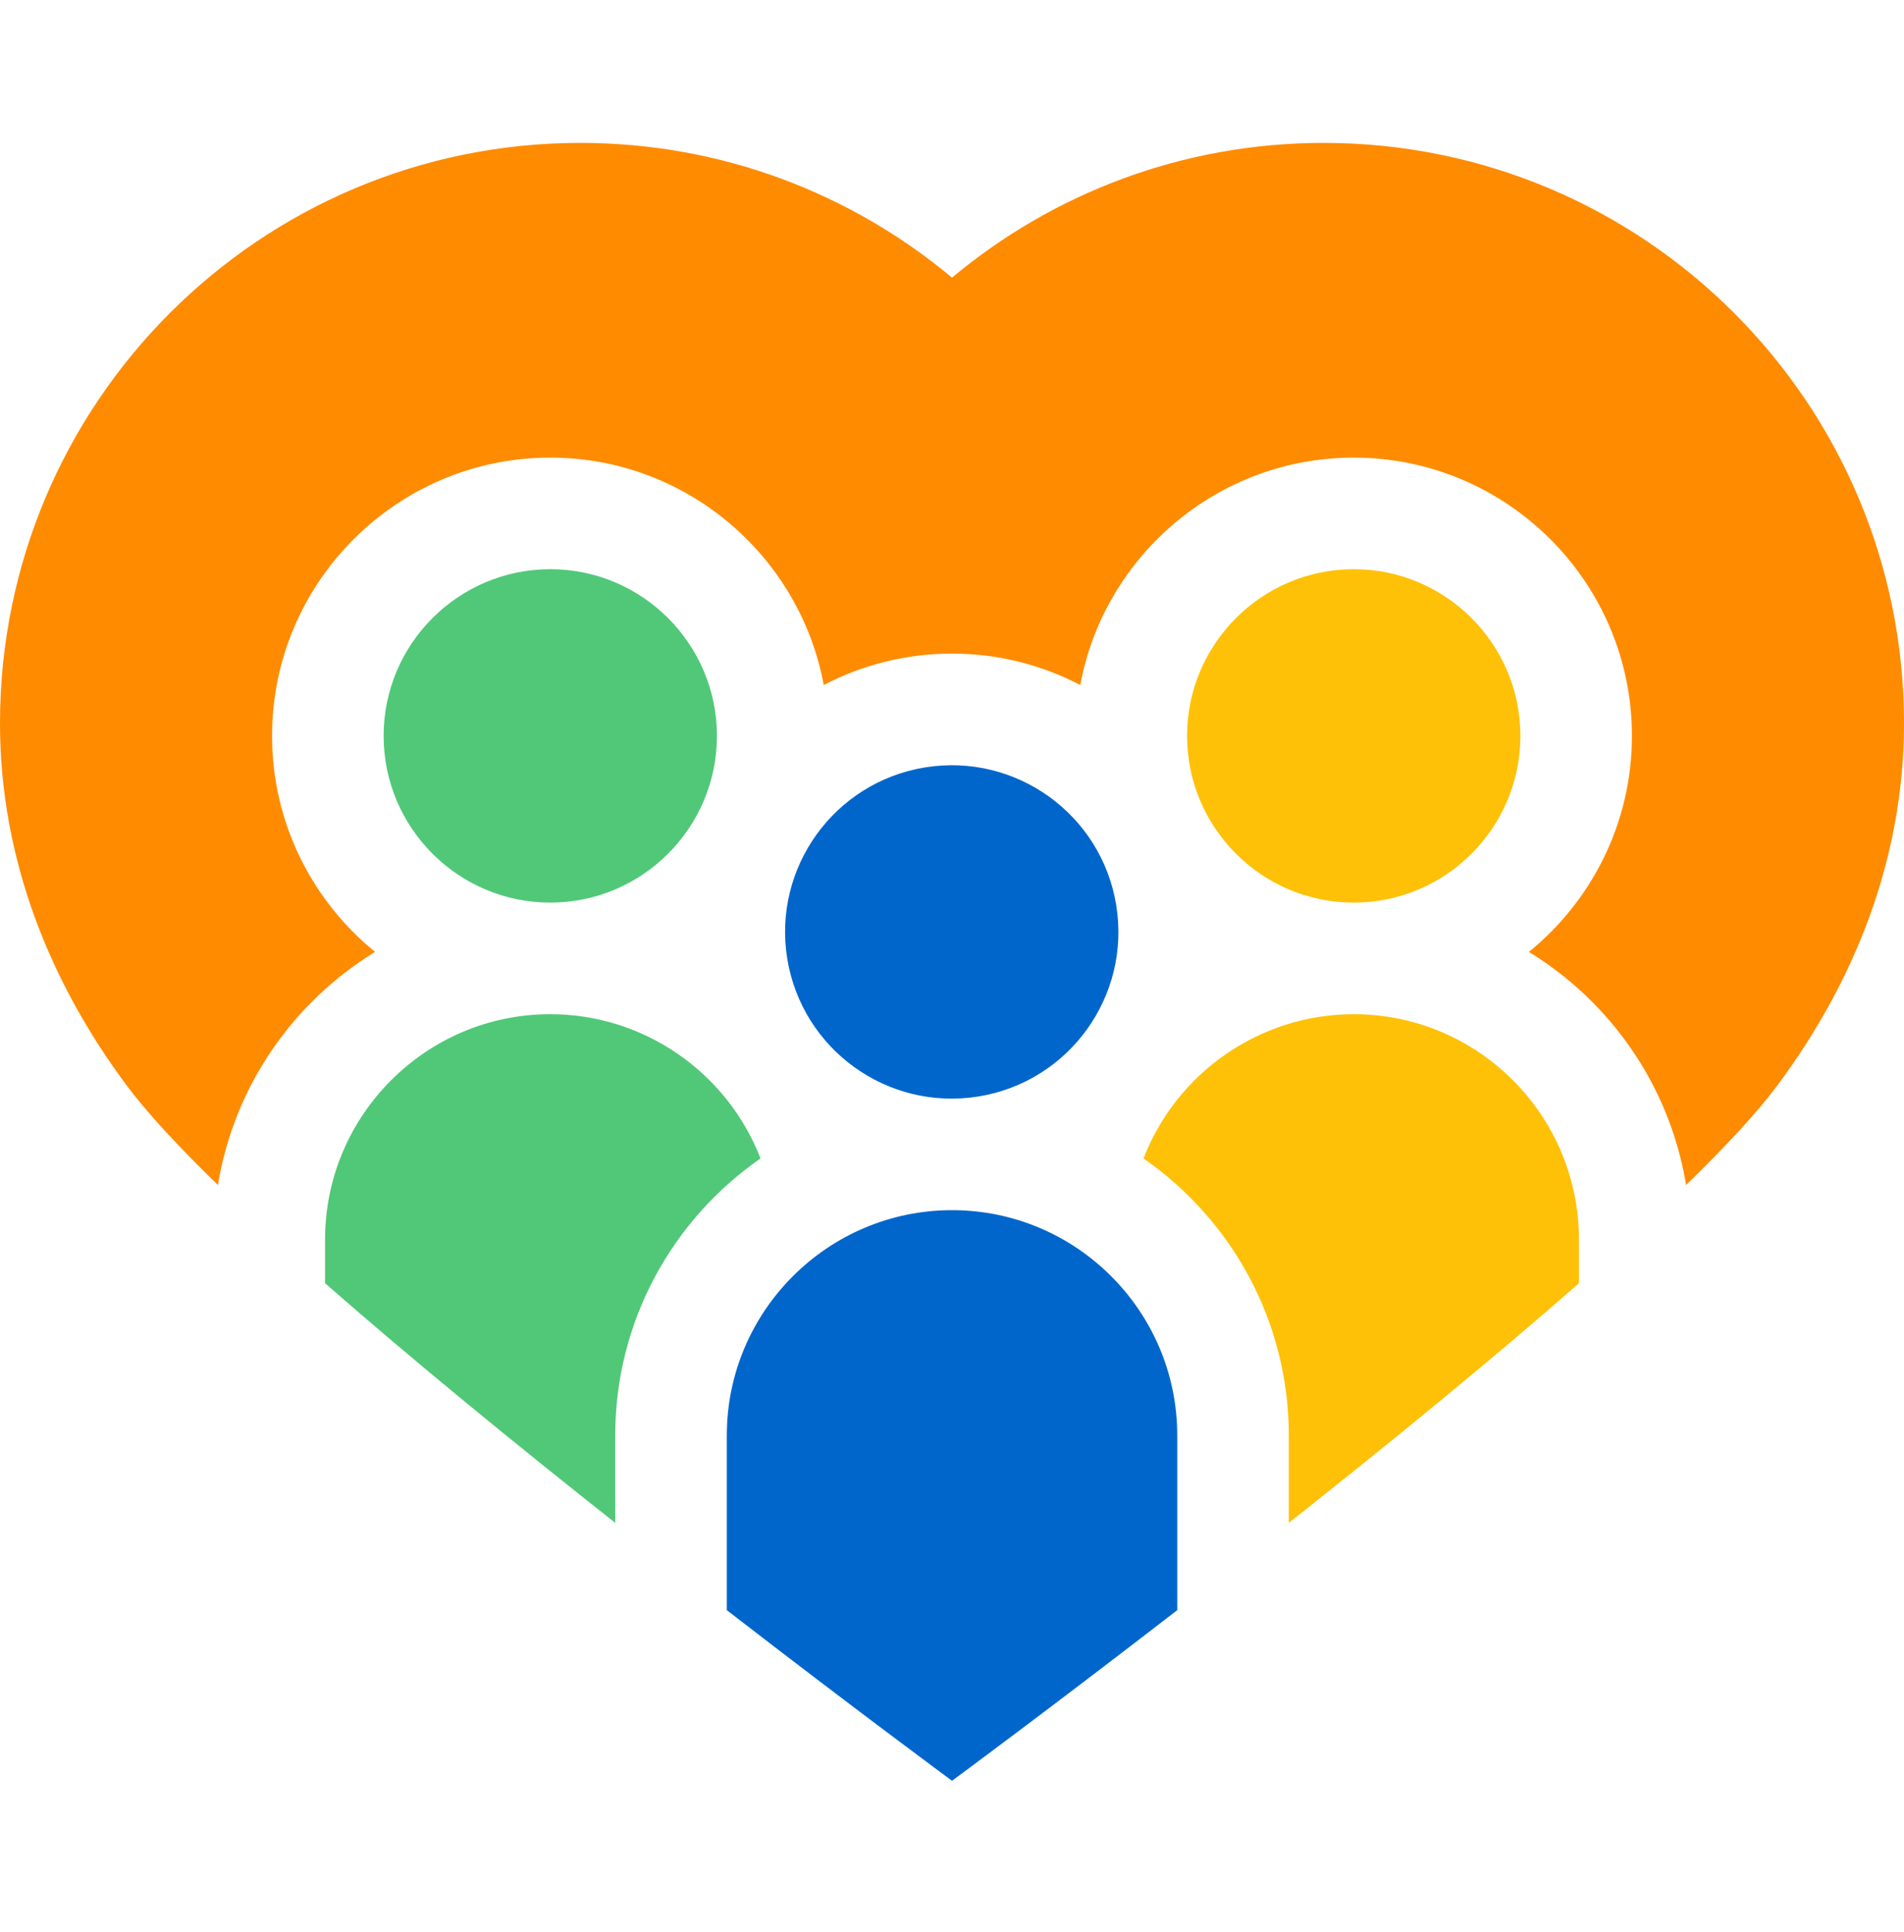
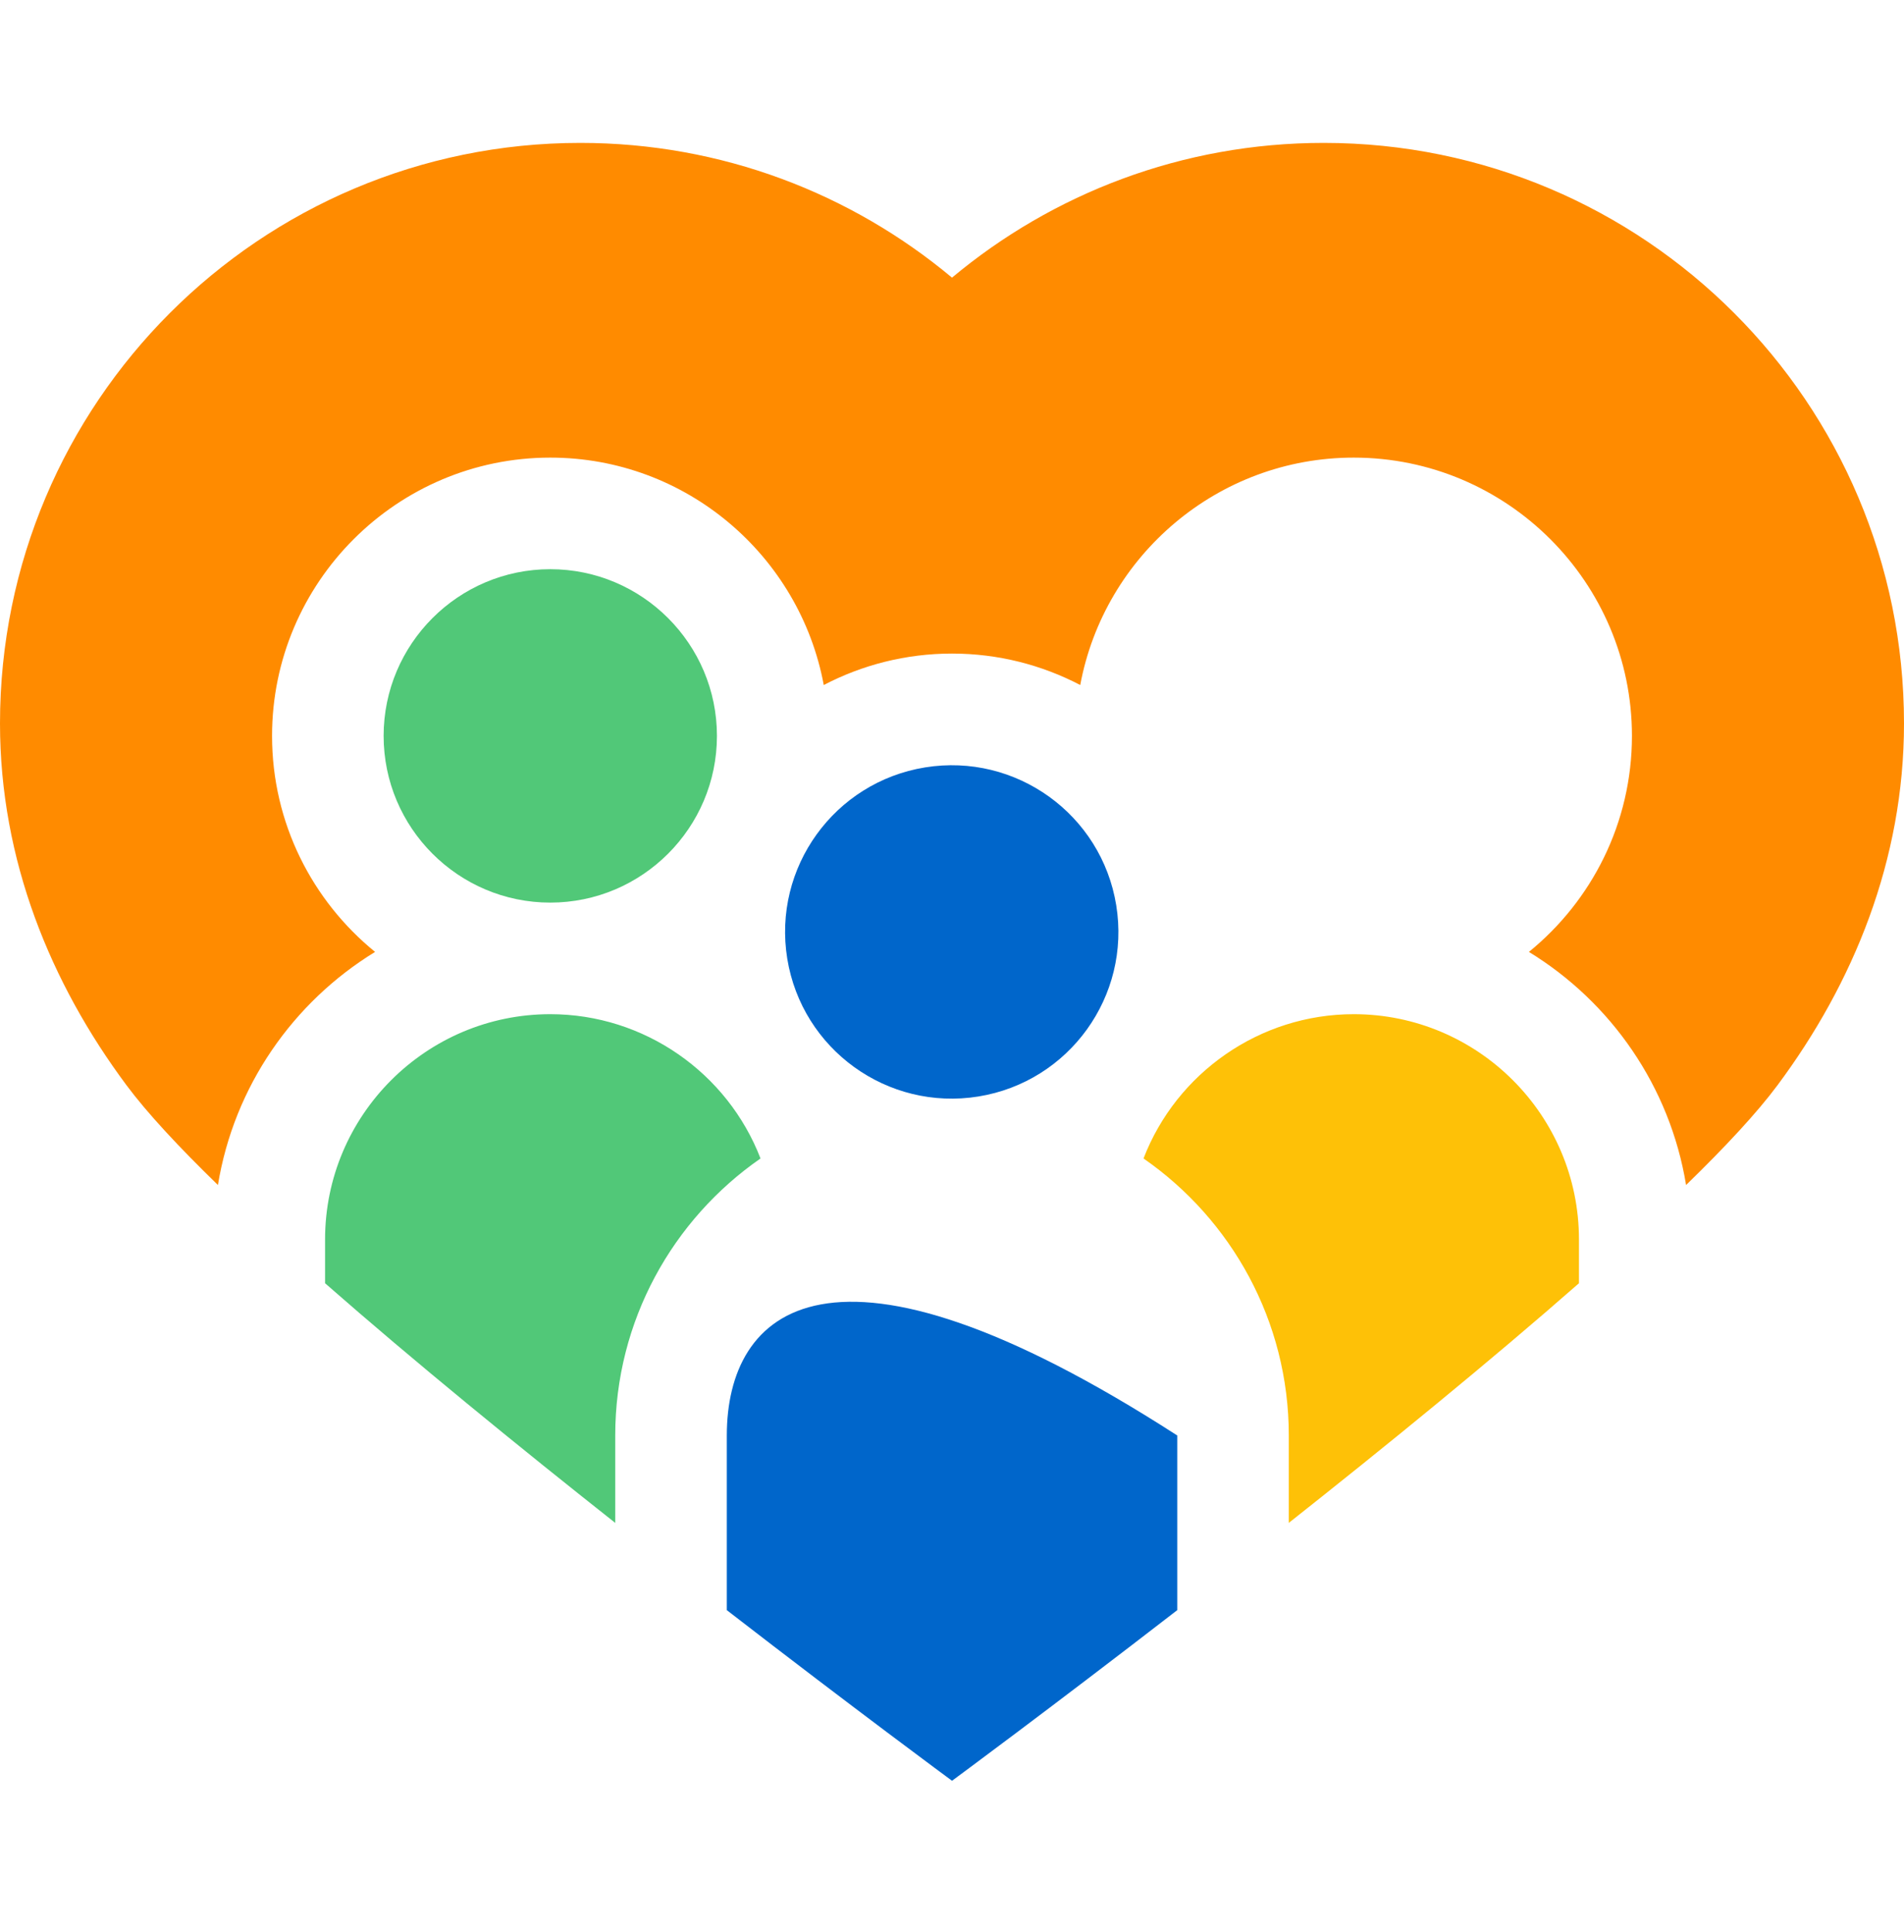
<svg xmlns="http://www.w3.org/2000/svg" width="70" height="71" viewBox="0 0 70 71" fill="none">
  <path d="M11.951 47.164C15.216 50.028 19.037 53.141 22.619 55.972V52.757C22.619 48.544 24.735 44.815 27.96 42.578C26.749 39.437 23.692 37.275 20.231 37.275C15.666 37.275 11.951 40.99 11.951 45.556V47.164Z" fill="#51C878" />
  <path d="M70 26.588C70 14.804 60.448 5.252 48.664 5.252C43.465 5.252 38.702 7.114 35 10.204C31.298 7.114 26.535 5.252 21.336 5.252C9.552 5.252 0 14.805 0 26.588C0 31.617 1.865 36.145 4.652 39.888C5.409 40.905 6.574 42.157 8.012 43.554C8.604 39.931 10.773 36.831 13.79 34.986C11.481 33.109 10.002 30.248 10.002 27.047C10.002 21.407 14.591 16.819 20.231 16.819C25.232 16.819 29.403 20.427 30.285 25.177C31.697 24.44 33.3 24.021 35 24.021C36.7 24.021 38.303 24.44 39.715 25.177C40.597 20.427 44.768 16.819 49.769 16.819C55.409 16.819 59.998 21.407 59.998 27.047C59.998 30.248 58.519 33.109 56.21 34.986C59.227 36.831 61.396 39.931 61.988 43.554C63.426 42.157 64.591 40.905 65.348 39.888C68.135 36.145 70 31.617 70 26.588Z" fill="#FF8B00" />
  <path d="M26.358 27.047C26.358 23.669 23.609 20.92 20.231 20.92C16.852 20.92 14.104 23.669 14.104 27.047C14.104 30.426 16.852 33.174 20.231 33.174C23.609 33.174 26.358 30.426 26.358 27.047Z" fill="#51C878" />
  <path d="M58.05 47.164V45.556C58.05 40.99 54.335 37.275 49.77 37.275C46.309 37.275 43.252 39.437 42.041 42.578C45.266 44.815 47.382 48.544 47.382 52.757V55.972C50.964 53.141 54.785 50.028 58.05 47.164Z" fill="#FEC107" />
-   <path d="M49.77 20.92C46.391 20.92 43.643 23.669 43.643 27.047C43.643 30.426 46.391 33.174 49.77 33.174C53.148 33.174 55.897 30.426 55.897 27.047C55.897 23.669 53.148 20.92 49.77 20.92Z" fill="#FEC107" />
-   <path d="M43.281 59.179V52.759C43.281 48.193 39.567 44.478 35.001 44.478C30.435 44.478 26.721 48.193 26.721 52.759V59.179C31.44 62.827 35.001 65.45 35.001 65.45C35.001 65.45 38.561 62.827 43.281 59.179Z" fill="#0066CB" />
+   <path d="M43.281 59.179V52.759C30.435 44.478 26.721 48.193 26.721 52.759V59.179C31.44 62.827 35.001 65.45 35.001 65.45C35.001 65.45 38.561 62.827 43.281 59.179Z" fill="#0066CB" />
  <path d="M35.971 40.3C39.311 39.759 41.58 36.612 41.038 33.272C40.497 29.932 37.35 27.664 34.01 28.205C30.671 28.747 28.402 31.893 28.943 35.233C29.485 38.573 32.631 40.841 35.971 40.3Z" fill="#0066CB" />
</svg>